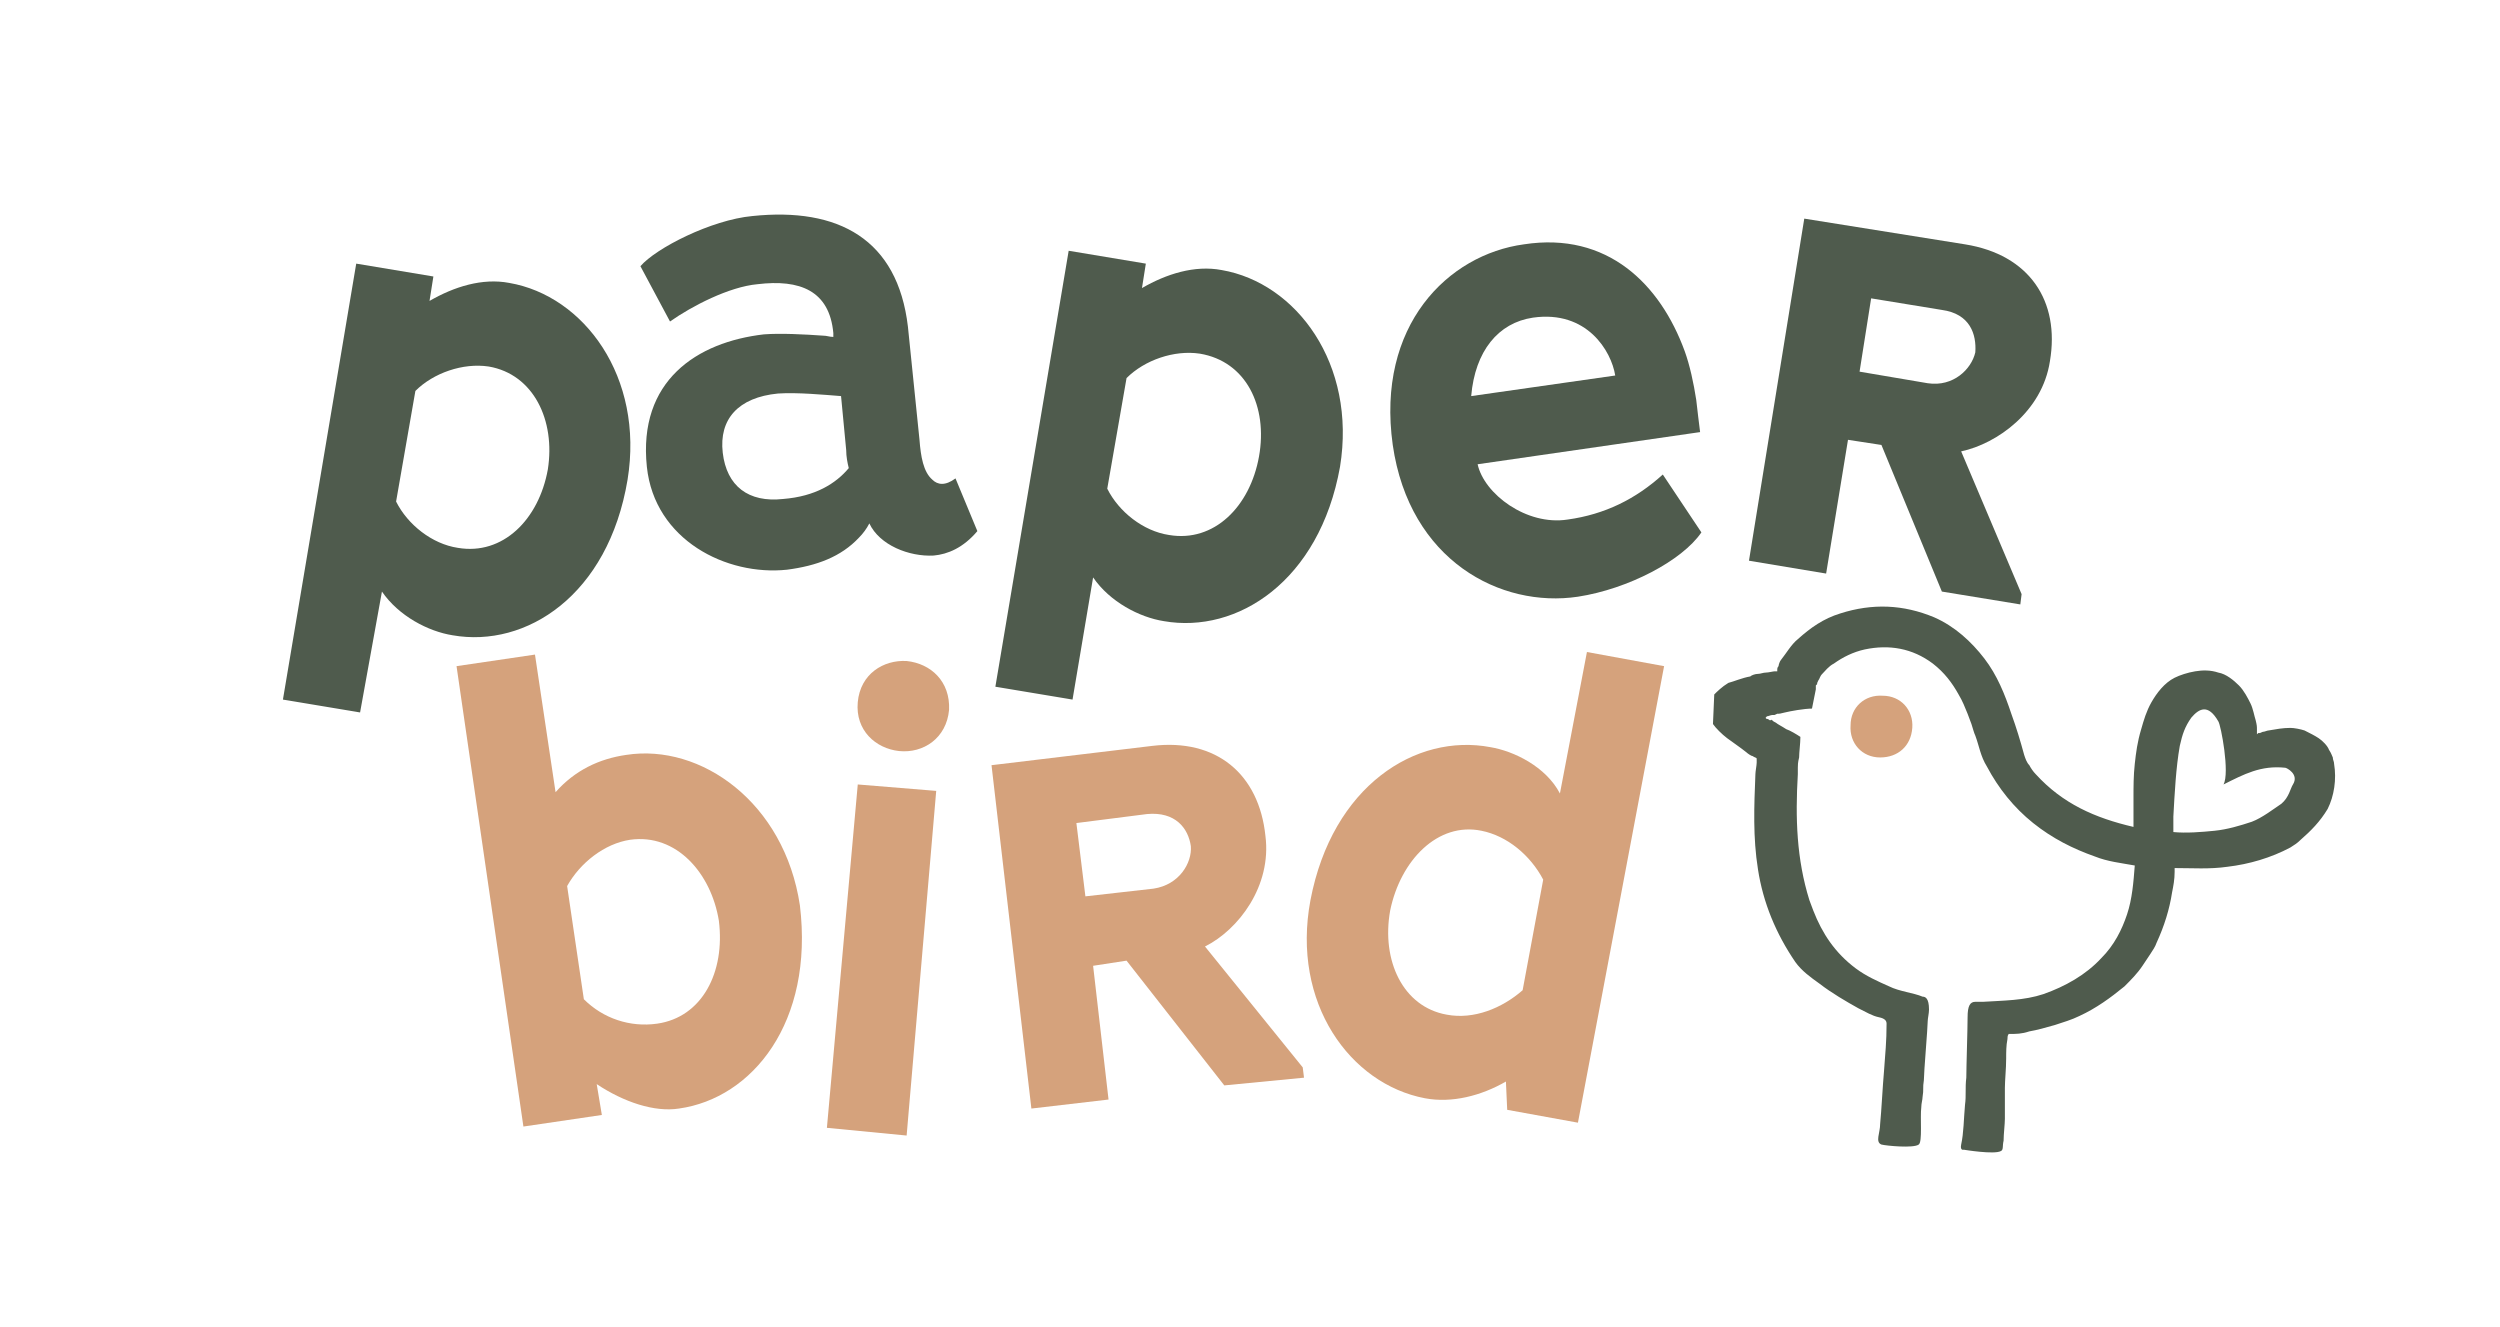
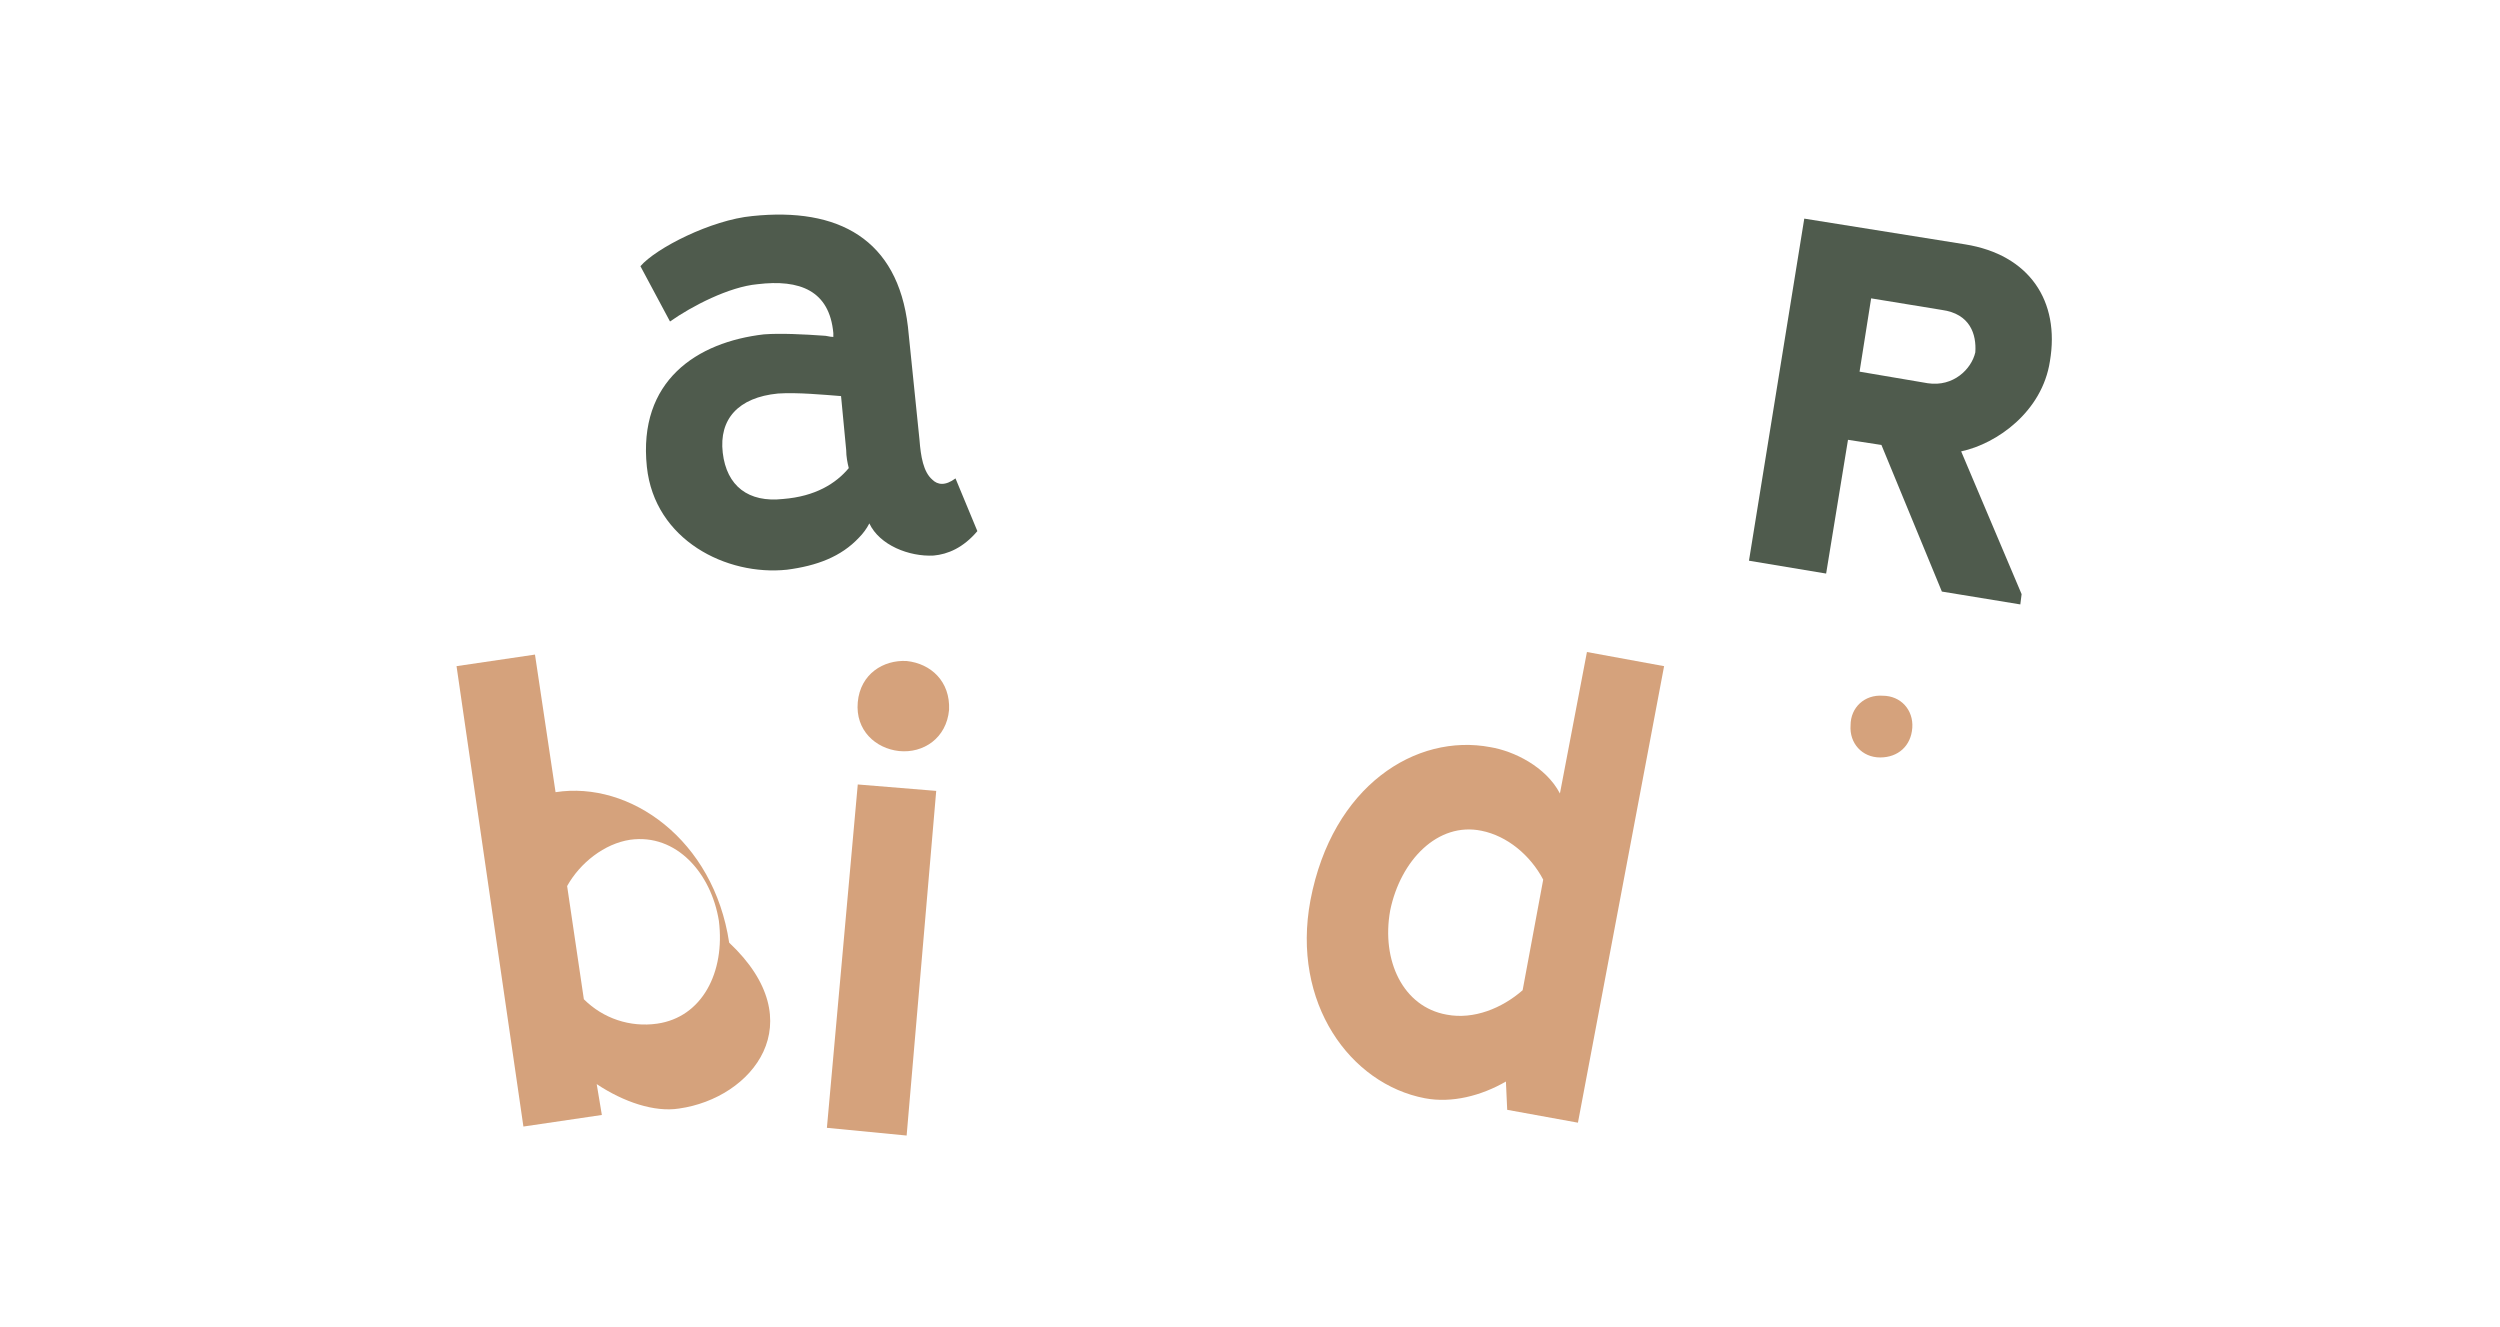
<svg xmlns="http://www.w3.org/2000/svg" version="1.1" id="Layer_1" x="0px" y="0px" viewBox="0 0 194.4 103.2" style="enable-background:new 0 0 194.4 103.2;" xml:space="preserve">
  <style type="text/css">
	.st0{fill:#4F5B4D;}
	.st1{fill:#D5A27C;}
</style>
  <path class="st0" d="M67.6,40.7c-0.2,0.4-0.5,0.8-0.8,1.1c-1.4,1.5-3.3,2.2-5.6,2.5c-4.7,0.5-10.3-2.3-10.9-8  c-0.7-6.7,3.9-9.7,9.1-10.3c1.3-0.1,3.2,0,4.6,0.1c0.3,0,0.5,0.1,0.8,0.1l0-0.3c-0.3-3.3-2.6-4.2-5.9-3.8c-2.2,0.2-5.1,1.7-6.8,2.9  l-2.3-4.3c1.2-1.4,5.5-3.6,8.7-3.9c6.7-0.7,11.3,1.8,12.1,8.6l0.9,8.8c0.1,1.3,0.3,2.5,1,3.1c0.4,0.4,1,0.5,1.8-0.1l1.7,4.1  c-1.1,1.3-2.3,1.8-3.4,1.9C70.7,43.3,68.4,42.4,67.6,40.7z M65.4,30.8c-1.3-0.1-3.4-0.3-4.9-0.2c-3.1,0.3-4.6,2-4.3,4.6  c0.3,2.6,2,3.9,4.7,3.6c2.5-0.2,4.1-1.2,5.1-2.4c-0.1-0.4-0.2-0.9-0.2-1.4L65.4,30.8z" />
-   <path class="st0" d="M35.2,49.4c-1.9-0.3-4.2-1.5-5.5-3.4L28,55.4l-6-1l5.7-33.9l6,1l-0.3,1.9c1.9-1.1,4.1-1.8,6.2-1.4  c5.8,1,10.5,7.3,9.2,15.3C47.3,46.3,40.9,50.4,35.2,49.4z M38,28.5c-2-0.3-4.3,0.5-5.7,1.9l-1.5,8.6c0.9,1.8,2.8,3.3,4.8,3.6  c3.5,0.6,6.3-2.2,7-6.1C43.2,32.7,41.5,29.1,38,28.5z" />
-   <path class="st0" d="M90.5,48.3c-1.9-0.3-4.2-1.5-5.5-3.4l-1.6,9.5l-6-1l5.7-33.9l6,1l-0.3,1.9c1.9-1.1,4.1-1.8,6.2-1.4  c5.8,1,10.5,7.3,9.2,15.3C102.6,45.2,96.2,49.3,90.5,48.3z M93.3,27.5c-2-0.3-4.3,0.5-5.7,1.9L86.1,38c0.9,1.8,2.8,3.3,4.8,3.6  c3.5,0.6,6.3-2.2,7-6.1C98.6,31.6,96.9,28.1,93.3,27.5z" />
-   <path class="st0" d="M131,27.3c0.4,1.1,0.7,2.5,0.9,3.8c0.1,0.8,0.2,1.8,0.3,2.5l-17.3,2.5c0.5,2.3,3.8,4.8,7,4.3  c2.9-0.4,5.3-1.6,7.4-3.5l3,4.5c-1.5,2.2-5.7,4.4-9.6,5c-6,0.9-13.1-2.8-14.4-11.8c-1.3-9.3,4.3-14.8,10.2-15.6  C125,18,129.1,22.1,131,27.3z M125.6,29.2c-0.3-1.9-2.2-5.1-6.4-4.5c-2.7,0.4-4.5,2.6-4.8,6.1L125.6,29.2z" />
  <path class="st0" d="M151,46l-4.7-11.4l-2.6-0.4L142,44.6l-6-1l4.3-26.6l12.5,2c5,0.8,7.4,4.4,6.6,9.1c-0.6,3.9-4.1,6.4-6.9,7  l4.7,11.1l-0.1,0.8L151,46z M151,24.1l-5.5-0.9l-0.9,5.7l5.3,0.9c2,0.3,3.4-1.1,3.7-2.4C153.7,26,153.2,24.4,151,24.1z" />
-   <path class="st1" d="M52.8,86.2c-1.9,0.3-4.3-0.5-6.4-1.9l0.4,2.4l-6.1,0.9l-5.2-35.8l6.1-0.9l1.6,10.7c1.5-1.7,3.4-2.6,5.5-2.9  c5.8-0.9,12.3,3.7,13.5,11.7C63.3,79.5,58.5,85.4,52.8,86.2z M49,65.3c-2,0.3-3.9,1.8-4.9,3.6l1.3,8.8c1.5,1.5,3.6,2.2,5.7,1.9  c3.5-0.5,5.3-4,4.8-8C55.3,67.9,52.6,64.8,49,65.3z" />
+   <path class="st1" d="M52.8,86.2c-1.9,0.3-4.3-0.5-6.4-1.9l0.4,2.4l-6.1,0.9l-5.2-35.8l6.1-0.9l1.6,10.7c5.8-0.9,12.3,3.7,13.5,11.7C63.3,79.5,58.5,85.4,52.8,86.2z M49,65.3c-2,0.3-3.9,1.8-4.9,3.6l1.3,8.8c1.5,1.5,3.6,2.2,5.7,1.9  c3.5-0.5,5.3-4,4.8-8C55.3,67.9,52.6,64.8,49,65.3z" />
  <path class="st1" d="M69.9,58.4c-1.8-0.2-3.4-1.6-3.2-3.8c0.2-2.2,2-3.3,3.8-3.2c1.9,0.2,3.4,1.6,3.3,3.8  C73.6,57.4,71.8,58.6,69.9,58.4z M64.3,87.7L66.7,61l6.1,0.5l-2.3,26.8L64.3,87.7z" />
-   <path class="st1" d="M95.2,84.4l-7.6-9.7L85,75.1l1.2,10.4l-6,0.7l-3.1-26.7L89.6,58c5-0.6,8.3,2.2,8.8,7c0.5,3.9-2.1,7.3-4.7,8.6  l7.6,9.4l0.1,0.8L95.2,84.4z M89.2,63.3L83.7,64l0.7,5.7l5.3-0.6c2-0.3,3-2,2.9-3.3C92.4,64.4,91.4,63.1,89.2,63.3z" />
  <path class="st1" d="M115.9,58.1c1.8,0.3,4.3,1.5,5.4,3.6l2.1-11l6,1.1l-6.7,35.5l-5.5-1l-0.1-2.2c-1.9,1.1-4.2,1.7-6.3,1.3  c-5.8-1.1-10.4-7.4-8.9-15.4C103.6,61.1,110.1,57,115.9,58.1z M112.5,78.9c2.1,0.4,4.3-0.5,5.9-1.9l1.6-8.6c-1-1.9-2.8-3.4-4.8-3.8  c-3.4-0.7-6.3,2.3-7.1,6.2C107.4,74.7,109.1,78.3,112.5,78.9z" />
  <g>
    <path class="st1" d="M148.7,56.6c0.1-1.4-0.9-2.5-2.3-2.5c-1.4-0.1-2.5,0.9-2.5,2.3c-0.1,1.4,0.9,2.5,2.3,2.5S148.6,58,148.7,56.6z   " />
-     <path class="st0" d="M133.3,54l-0.1,2.3c0.2,0.3,0.7,0.8,1.1,1.1c0.4,0.3,1,0.7,1.5,1.1c0.1,0.1,0.4,0.3,0.5,0.3   c0.1,0.1,0.3,0.1,0.3,0.2c0,0,0,0,0,0c0,0,0,0,0,0c0,0.1,0,0.1,0,0.3c0,0.2-0.1,0.7-0.1,0.9c-0.1,2.5-0.2,4.9,0.2,7.4   c0.4,2.6,1.4,5,2.9,7.2c0.5,0.7,1.2,1.2,1.9,1.7c0.9,0.7,2.1,1.4,3,1.9c0.6,0.3,1.1,0.6,1.6,0.7c0.5,0.1,0.6,0.3,0.6,0.5   c0,1.4-0.1,2.3-0.2,3.7c-0.1,1.1-0.2,3.1-0.3,4.1c0,0.7-0.4,1.4,0.1,1.6c0.4,0.1,2.5,0.3,2.9,0c0.3-0.2,0.1-2.1,0.2-2.9   c0-0.3,0.1-0.6,0.1-0.8c0.1-0.6,0-0.7,0.1-1.3c0-0.6,0.3-4.1,0.3-4.6c0-0.2,0.1-0.6,0.1-0.9c0-0.9-0.3-1-0.5-1   c-0.7-0.3-1.8-0.4-2.6-0.8c-0.9-0.4-1.8-0.8-2.6-1.4c-1.6-1.2-2.6-2.7-3.3-4.5c-0.1-0.3-0.2-0.5-0.3-0.8c-1-3.2-1.1-6.4-0.9-9.8   c0-0.1,0-0.3,0-0.5c0-0.2,0-0.4,0.1-0.8c0-0.4,0.1-1.1,0.1-1.6c-0.3-0.2-0.8-0.5-1.1-0.6c-0.3-0.2-0.7-0.4-0.8-0.5   c-0.2-0.1-0.2-0.1-0.3-0.2c-0.1-0.1,0,0-0.1,0c0,0,0,0-0.1,0c0,0-0.1-0.1-0.2-0.1c0,0-0.1,0-0.1-0.1c0,0,0,0,0.1-0.1   c0.1,0,0.3-0.1,0.4-0.1c0.1,0,0,0,0.1,0c0.1,0,0.1,0,0.3-0.1c0.2,0,0.2,0,0.6-0.1c0.4-0.1,1.5-0.3,2.1-0.3c0.1-0.5,0.2-1,0.3-1.5   c0,0,0-0.1,0-0.2c0,0,0-0.1,0-0.1c0,0,0,0,0,0c0,0,0,0,0.1-0.1c0-0.1,0-0.1,0.1-0.3c0.1-0.1,0.1-0.3,0.3-0.5   c0.2-0.2,0.5-0.6,0.9-0.8c0.7-0.5,1.5-0.9,2.4-1.1c1.9-0.4,3.7-0.1,5.3,1.1c0.9,0.7,1.5,1.5,2,2.4c0.3,0.5,0.5,1,0.7,1.5   c0.1,0.3,0.2,0.5,0.3,0.8c0.1,0.3,0.2,0.7,0.3,0.9c0.3,0.8,0.4,1.6,0.9,2.4c0.9,1.7,2.1,3.2,3.6,4.4c1.5,1.2,3.1,2,4.8,2.6   c1,0.4,2,0.5,3.1,0.7c-0.1,1.3-0.2,2.6-0.6,3.8c-0.4,1.2-1,2.4-2,3.4c-1.2,1.3-2.8,2.2-4.5,2.8c-1.5,0.5-3.1,0.5-4.7,0.6   c-0.2,0-0.2,0-0.6,0c-0.4,0-0.6,0.3-0.6,1.2c0,0.9-0.1,3.9-0.1,4.7c-0.1,0.8,0,1.4-0.1,2.1c-0.1,1.1-0.1,2.2-0.3,3.1   c-0.1,0.5,0.2,0.4,0.2,0.4s2.4,0.4,2.9,0.1c0.2-0.1,0.1-0.4,0.2-0.8c0-0.5,0.1-1.3,0.1-1.7c0-0.2,0-0.7,0-0.9c0-0.6,0-0.9,0-1.5   c0-0.6,0.1-1.5,0.1-2.3c0-0.5,0-1,0.1-1.5c0-0.1,0-0.3,0.1-0.4c0.6,0,1,0,1.6-0.2c0.6-0.1,1.3-0.3,2-0.5c0.6-0.2,1.3-0.4,1.9-0.7   c1.3-0.6,2.4-1.4,3.5-2.3c0.5-0.5,1-1,1.4-1.6c0.2-0.3,0.4-0.6,0.6-0.9c0.2-0.3,0.4-0.6,0.5-0.9c0.6-1.3,1-2.6,1.2-3.9   c0.1-0.5,0.2-1,0.2-1.6c0-0.1,0-0.2,0-0.3c1.4,0,2.7,0.1,4.1-0.1c1.7-0.2,3.4-0.7,4.9-1.5c0.3-0.2,0.5-0.3,0.8-0.6   c0.8-0.7,1.5-1.4,2.1-2.4c0.5-1,0.7-2.3,0.5-3.5c0-0.2-0.1-0.3-0.1-0.5c-0.1-0.2-0.1-0.3-0.3-0.6c-0.1-0.3-0.5-0.7-0.8-0.9   c-0.3-0.2-0.7-0.4-1.1-0.6c-0.3-0.1-0.8-0.2-1.1-0.2c-0.6,0-1.1,0.1-1.7,0.2c-0.1,0-0.3,0.1-0.4,0.1c-0.1,0-0.2,0.1-0.3,0.1   c-0.1,0,0,0-0.1,0c0,0-0.1,0.1-0.1,0.1c0,0,0-0.1,0-0.1c0,0,0,0,0,0c0,0,0,0,0,0c0,0,0,0,0,0c0,0,0,0,0-0.1c0-0.1,0,0,0-0.2   c0-0.2,0-0.3-0.1-0.7c-0.1-0.3-0.2-0.9-0.4-1.3c-0.2-0.4-0.5-1-0.9-1.4c-0.4-0.4-1-0.9-1.6-1c-0.6-0.2-1.2-0.2-1.8-0.1   c-0.6,0.1-1.2,0.3-1.6,0.5c-0.8,0.4-1.4,1.2-1.8,1.9c-0.4,0.7-0.6,1.4-0.8,2.1c-0.3,1-0.4,1.8-0.5,2.7c-0.1,0.9-0.1,1.8-0.1,2.6   c0,0.8,0,1.5,0,2.3c-3-0.7-5.5-1.8-7.6-4.1c-0.2-0.2-0.4-0.5-0.5-0.7c-0.2-0.2-0.3-0.5-0.4-0.8c-0.3-1.1-0.6-2.1-1-3.2   c-0.5-1.5-1.1-3-2.1-4.3s-2.3-2.5-3.9-3.2c-2.4-1-4.8-1.1-7.3-0.3c-1.3,0.4-2.3,1.1-3.3,2c-0.5,0.4-0.9,1.1-1.3,1.6   c-0.1,0.1-0.2,0.4-0.2,0.5c-0.1,0.1-0.1,0.2-0.1,0.3c0,0.1,0,0,0,0.1c0,0,0,0,0,0c0,0,0,0,0,0c0,0,0,0,0,0c0,0-0.1,0-0.2,0   c-0.1,0-0.5,0.1-0.7,0.1c-0.2,0-0.4,0.1-0.6,0.1s-0.5,0.1-0.6,0.2c-0.6,0.1-1.3,0.4-1.7,0.5C133.9,53.4,133.5,53.8,133.3,54z    M169.5,58c0.2-0.9,0.4-1.5,0.9-2.2c0.6-0.7,1.3-1.1,2.1,0.3c0.2,0.3,0.9,4,0.4,4.9c1.6-0.8,2.9-1.5,4.8-1.3c0.1,0,1.1,0.5,0.6,1.3   c-0.2,0.3-0.3,1-0.9,1.5c-0.6,0.4-1.5,1.1-2.3,1.4c-0.9,0.3-1.9,0.6-2.9,0.7c-1,0.1-2.2,0.2-3.2,0.1c0-0.3,0-0.9,0-1.2   C169.1,61.7,169.2,59.7,169.5,58z" />
  </g>
</svg>